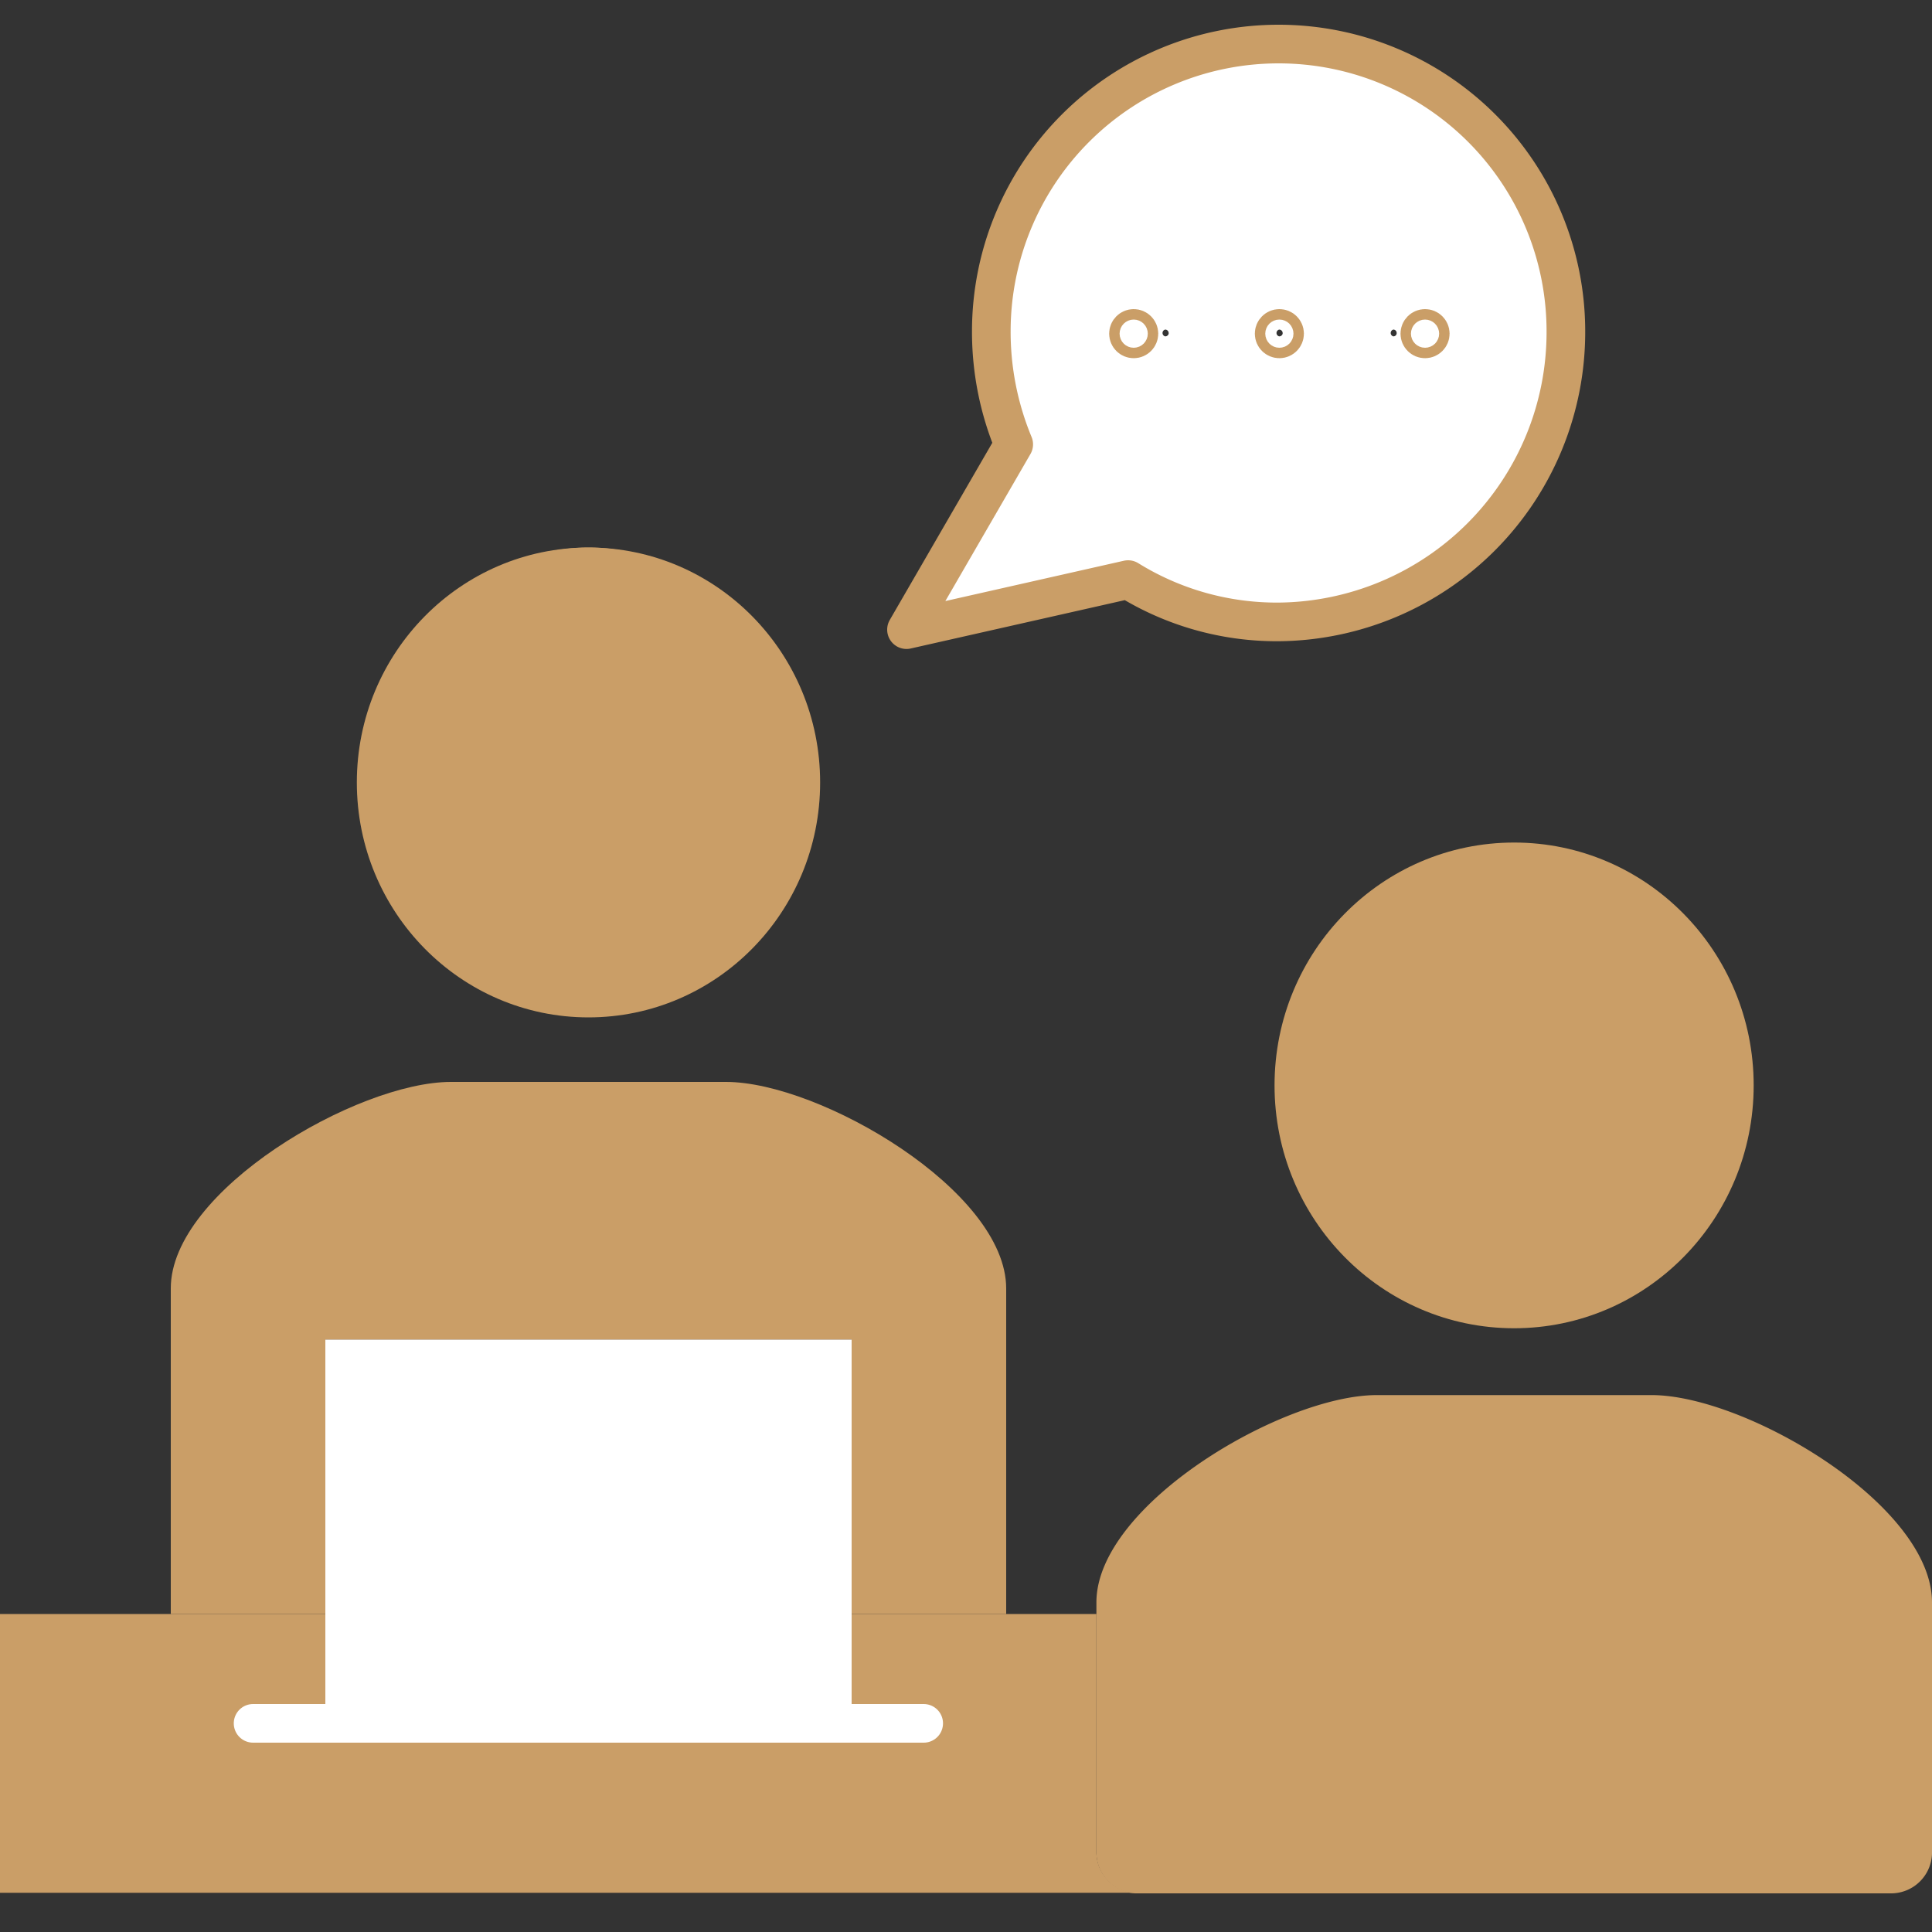
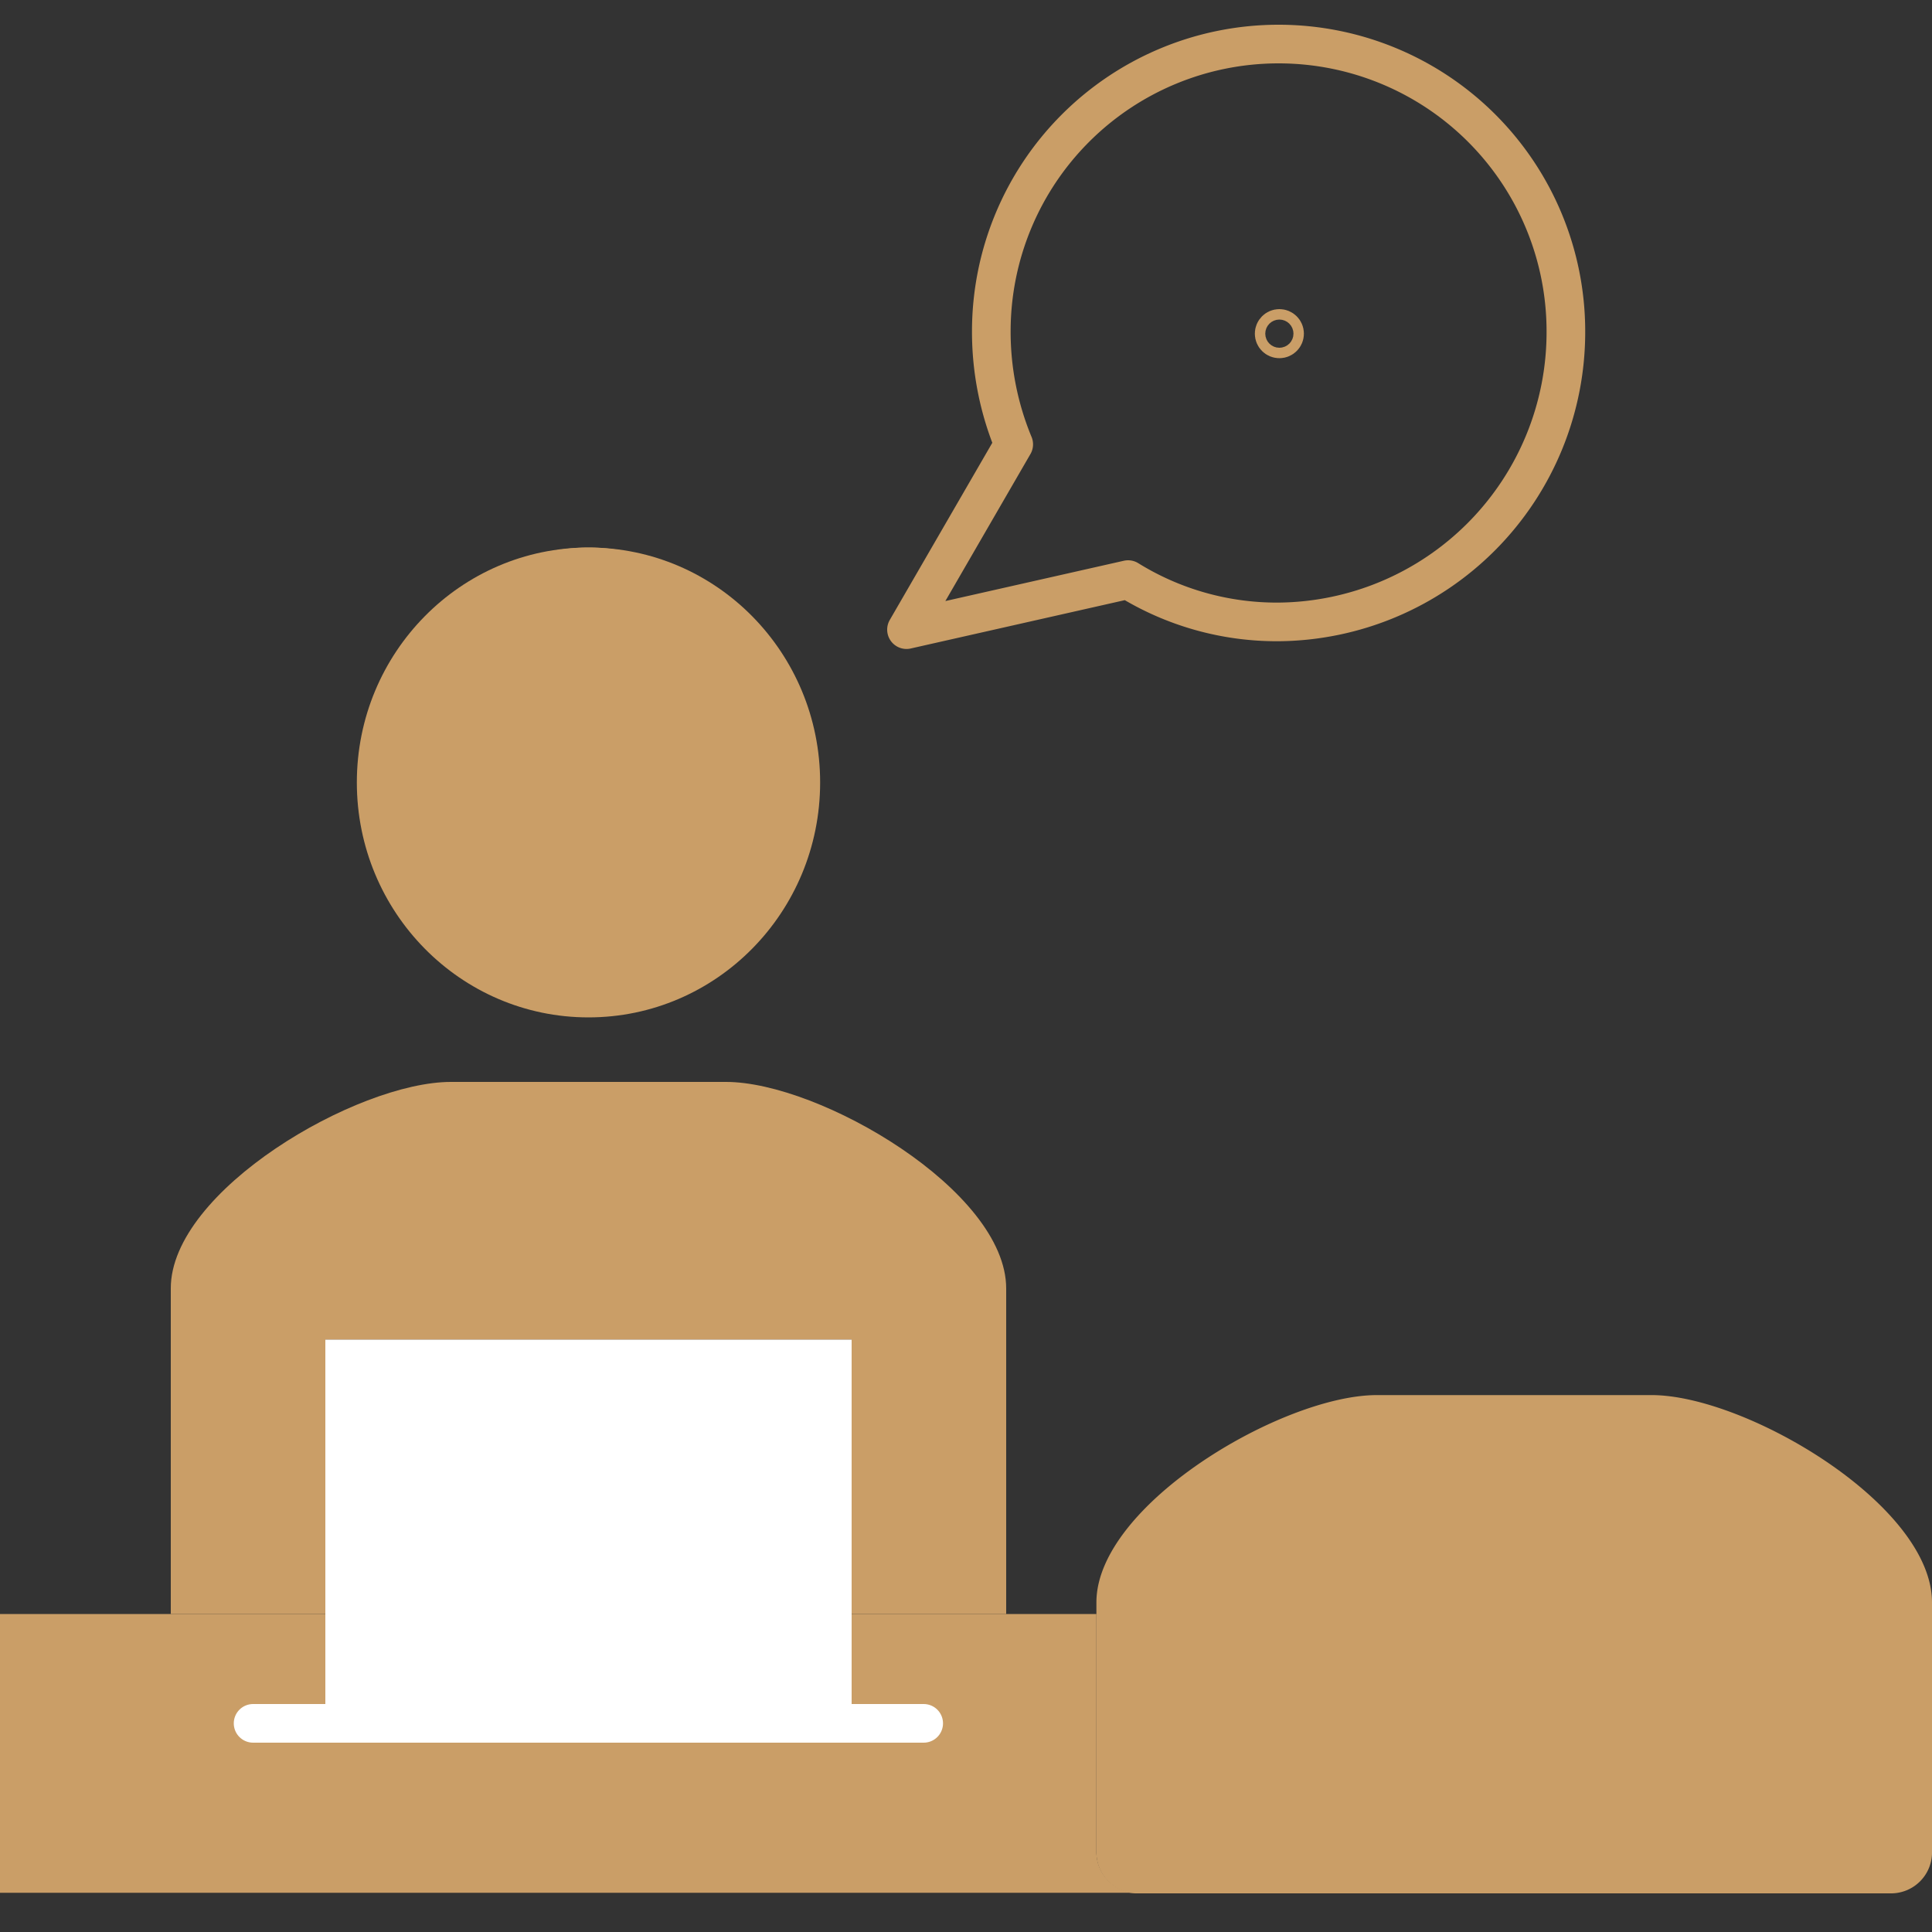
<svg xmlns="http://www.w3.org/2000/svg" id="Layer_1" data-name="Layer 1" viewBox="0 0 100 100">
  <rect x="0" y="0" width="100" height="100" fill="#333333" stroke="none" />
  <defs>
    <style>.cls-1{fill:#fff;}.cls-2{fill:#CA9E67;}.cls-3,.cls-4{fill:none;stroke-linejoin:round;stroke-width:2px;}.cls-3{stroke:#CA9E67;}.cls-4{stroke:#fff;stroke-linecap:round;}</style>
  </defs>
  <title>set1</title>
-   <path class="cls-1" d="M66.17,2A15,15,0,0,1,81,17.11,15,15,0,0,1,66.17,32.19,14.61,14.61,0,0,1,58.39,30h0L46.92,32.59,52.47,23a15.19,15.19,0,0,1-1.16-5.85A15,15,0,0,1,66.17,2Zm6.12,15.24a0.17,0.17,0,0,0-.17-0.18,0.18,0.18,0,0,0,0,.35A0.17,0.17,0,0,0,72.29,17.27Zm-5.9,0a0.18,0.18,0,0,0-.18-0.18,0.18,0.18,0,0,0,0,.35A0.18,0.18,0,0,0,66.39,17.27Zm-5.9,0a0.18,0.18,0,0,0-.18-0.18,0.18,0.18,0,0,0,0,.35A0.18,0.18,0,0,0,60.49,17.27Z" />
  <ellipse class="cls-2" cx="30.46" cy="38.05" rx="9.58" ry="9.71" />
-   <ellipse class="cls-2" cx="78.37" cy="54.3" rx="9.58" ry="9.71" />
  <polygon class="cls-1" points="44.08 83.54 44.08 89.2 16.84 89.2 16.84 83.54 16.84 69.33 44.08 69.33 44.08 83.54" />
  <path class="cls-2" d="M44.08,89.2V83.54H56.75V95.81a2.12,2.12,0,0,0,2,2.16H0V83.54H16.84V89.2H44.08Z" />
  <path class="cls-2" d="M52.08,66.69V83.54h-8V69.33H16.84V83.54h-8V66.69C8.83,61.63,18.48,56,23.34,56H37.58C42.43,56,52.08,61.63,52.08,66.69Z" />
  <path class="cls-2" d="M58.75,98a2.12,2.12,0,0,1-2-2.16V82.94c0-5.06,9.65-10.73,14.51-10.73H85.49c4.86,0,14.51,5.67,14.51,10.73V95.81A2.12,2.12,0,0,1,97.92,98H58.75Z" />
  <ellipse class="cls-2" cx="30.46" cy="40.5" rx="11.99" ry="12.16" />
-   <ellipse class="cls-3" cx="58.68" cy="17.27" rx="0.27" ry="0.27" />
  <ellipse class="cls-3" cx="66.22" cy="17.27" rx="0.27" ry="0.27" />
-   <ellipse class="cls-3" cx="73.76" cy="17.27" rx="0.27" ry="0.27" />
  <path class="cls-3" d="M58.39,30L46.92,32.59,52.47,23a15.19,15.19,0,0,1-1.16-5.85,14.87,14.87,0,1,1,29.74,0A15,15,0,0,1,66.17,32.19,14.61,14.61,0,0,1,58.39,30h0Z" />
-   <ellipse class="cls-2" cx="78.37" cy="56.18" rx="12.4" ry="12.57" />
  <polyline class="cls-4" points="13.1 89.2 16.84 89.2 44.08 89.2 47.81 89.2" />
</svg>